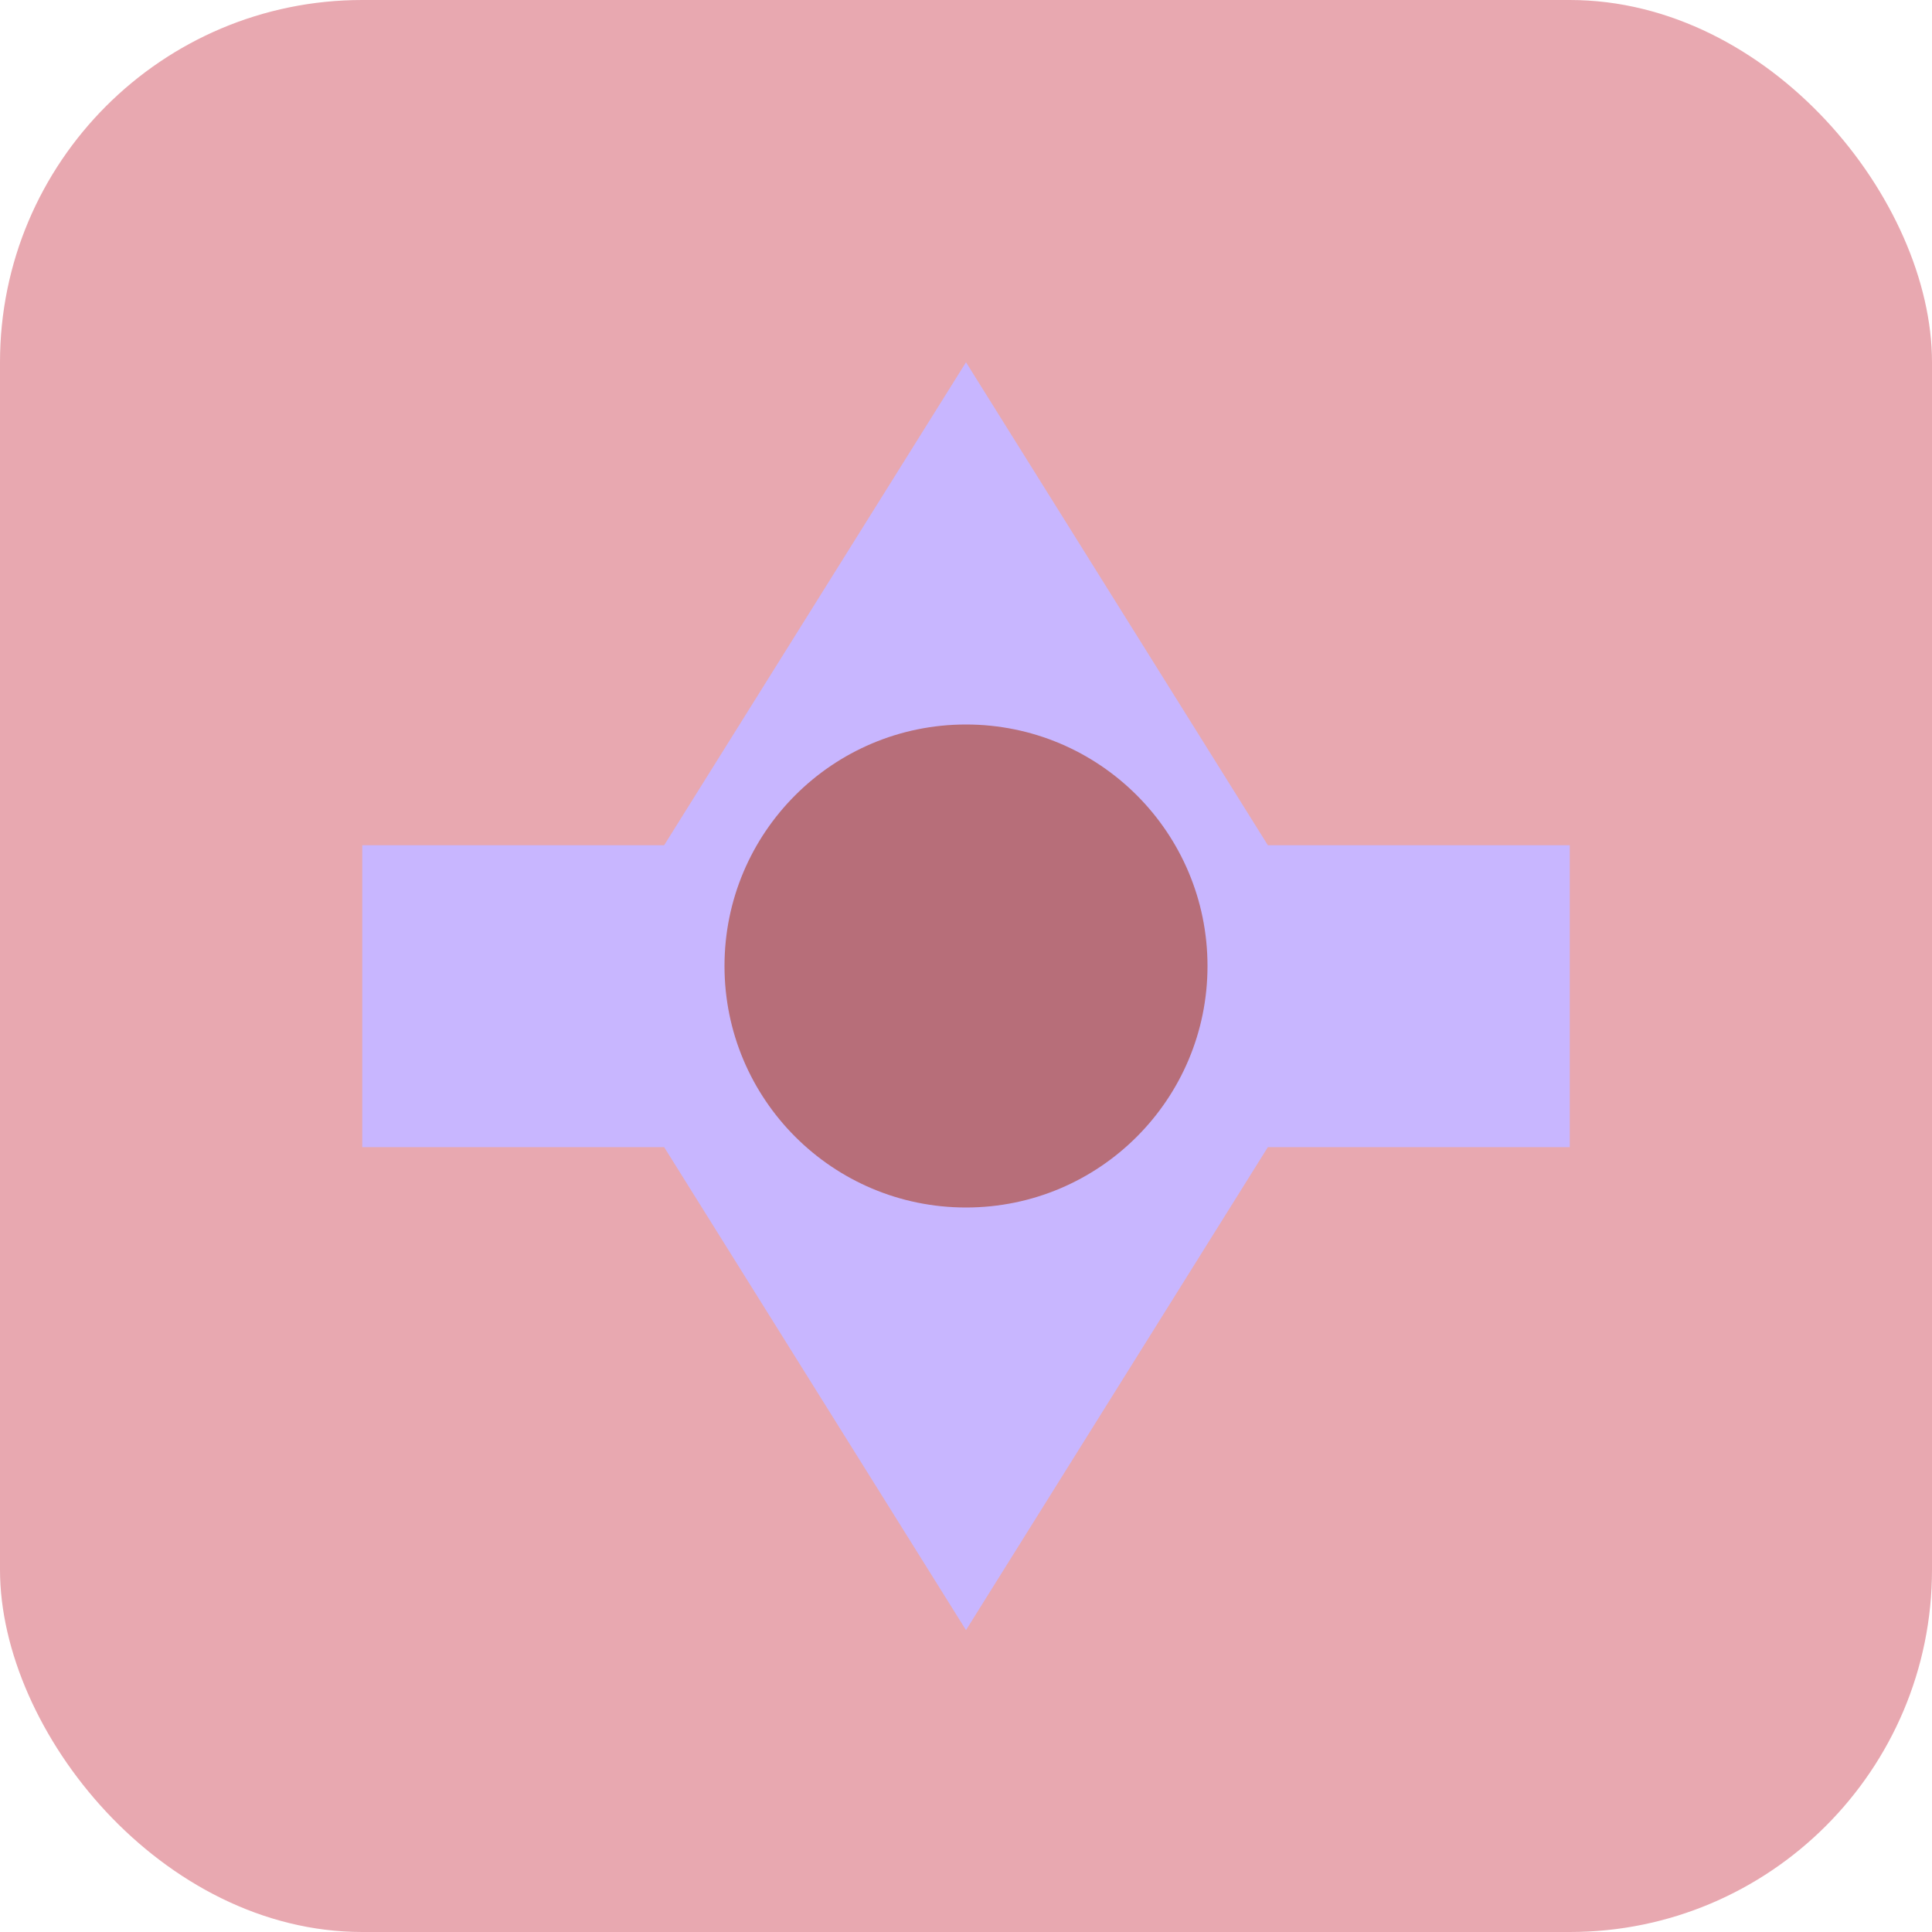
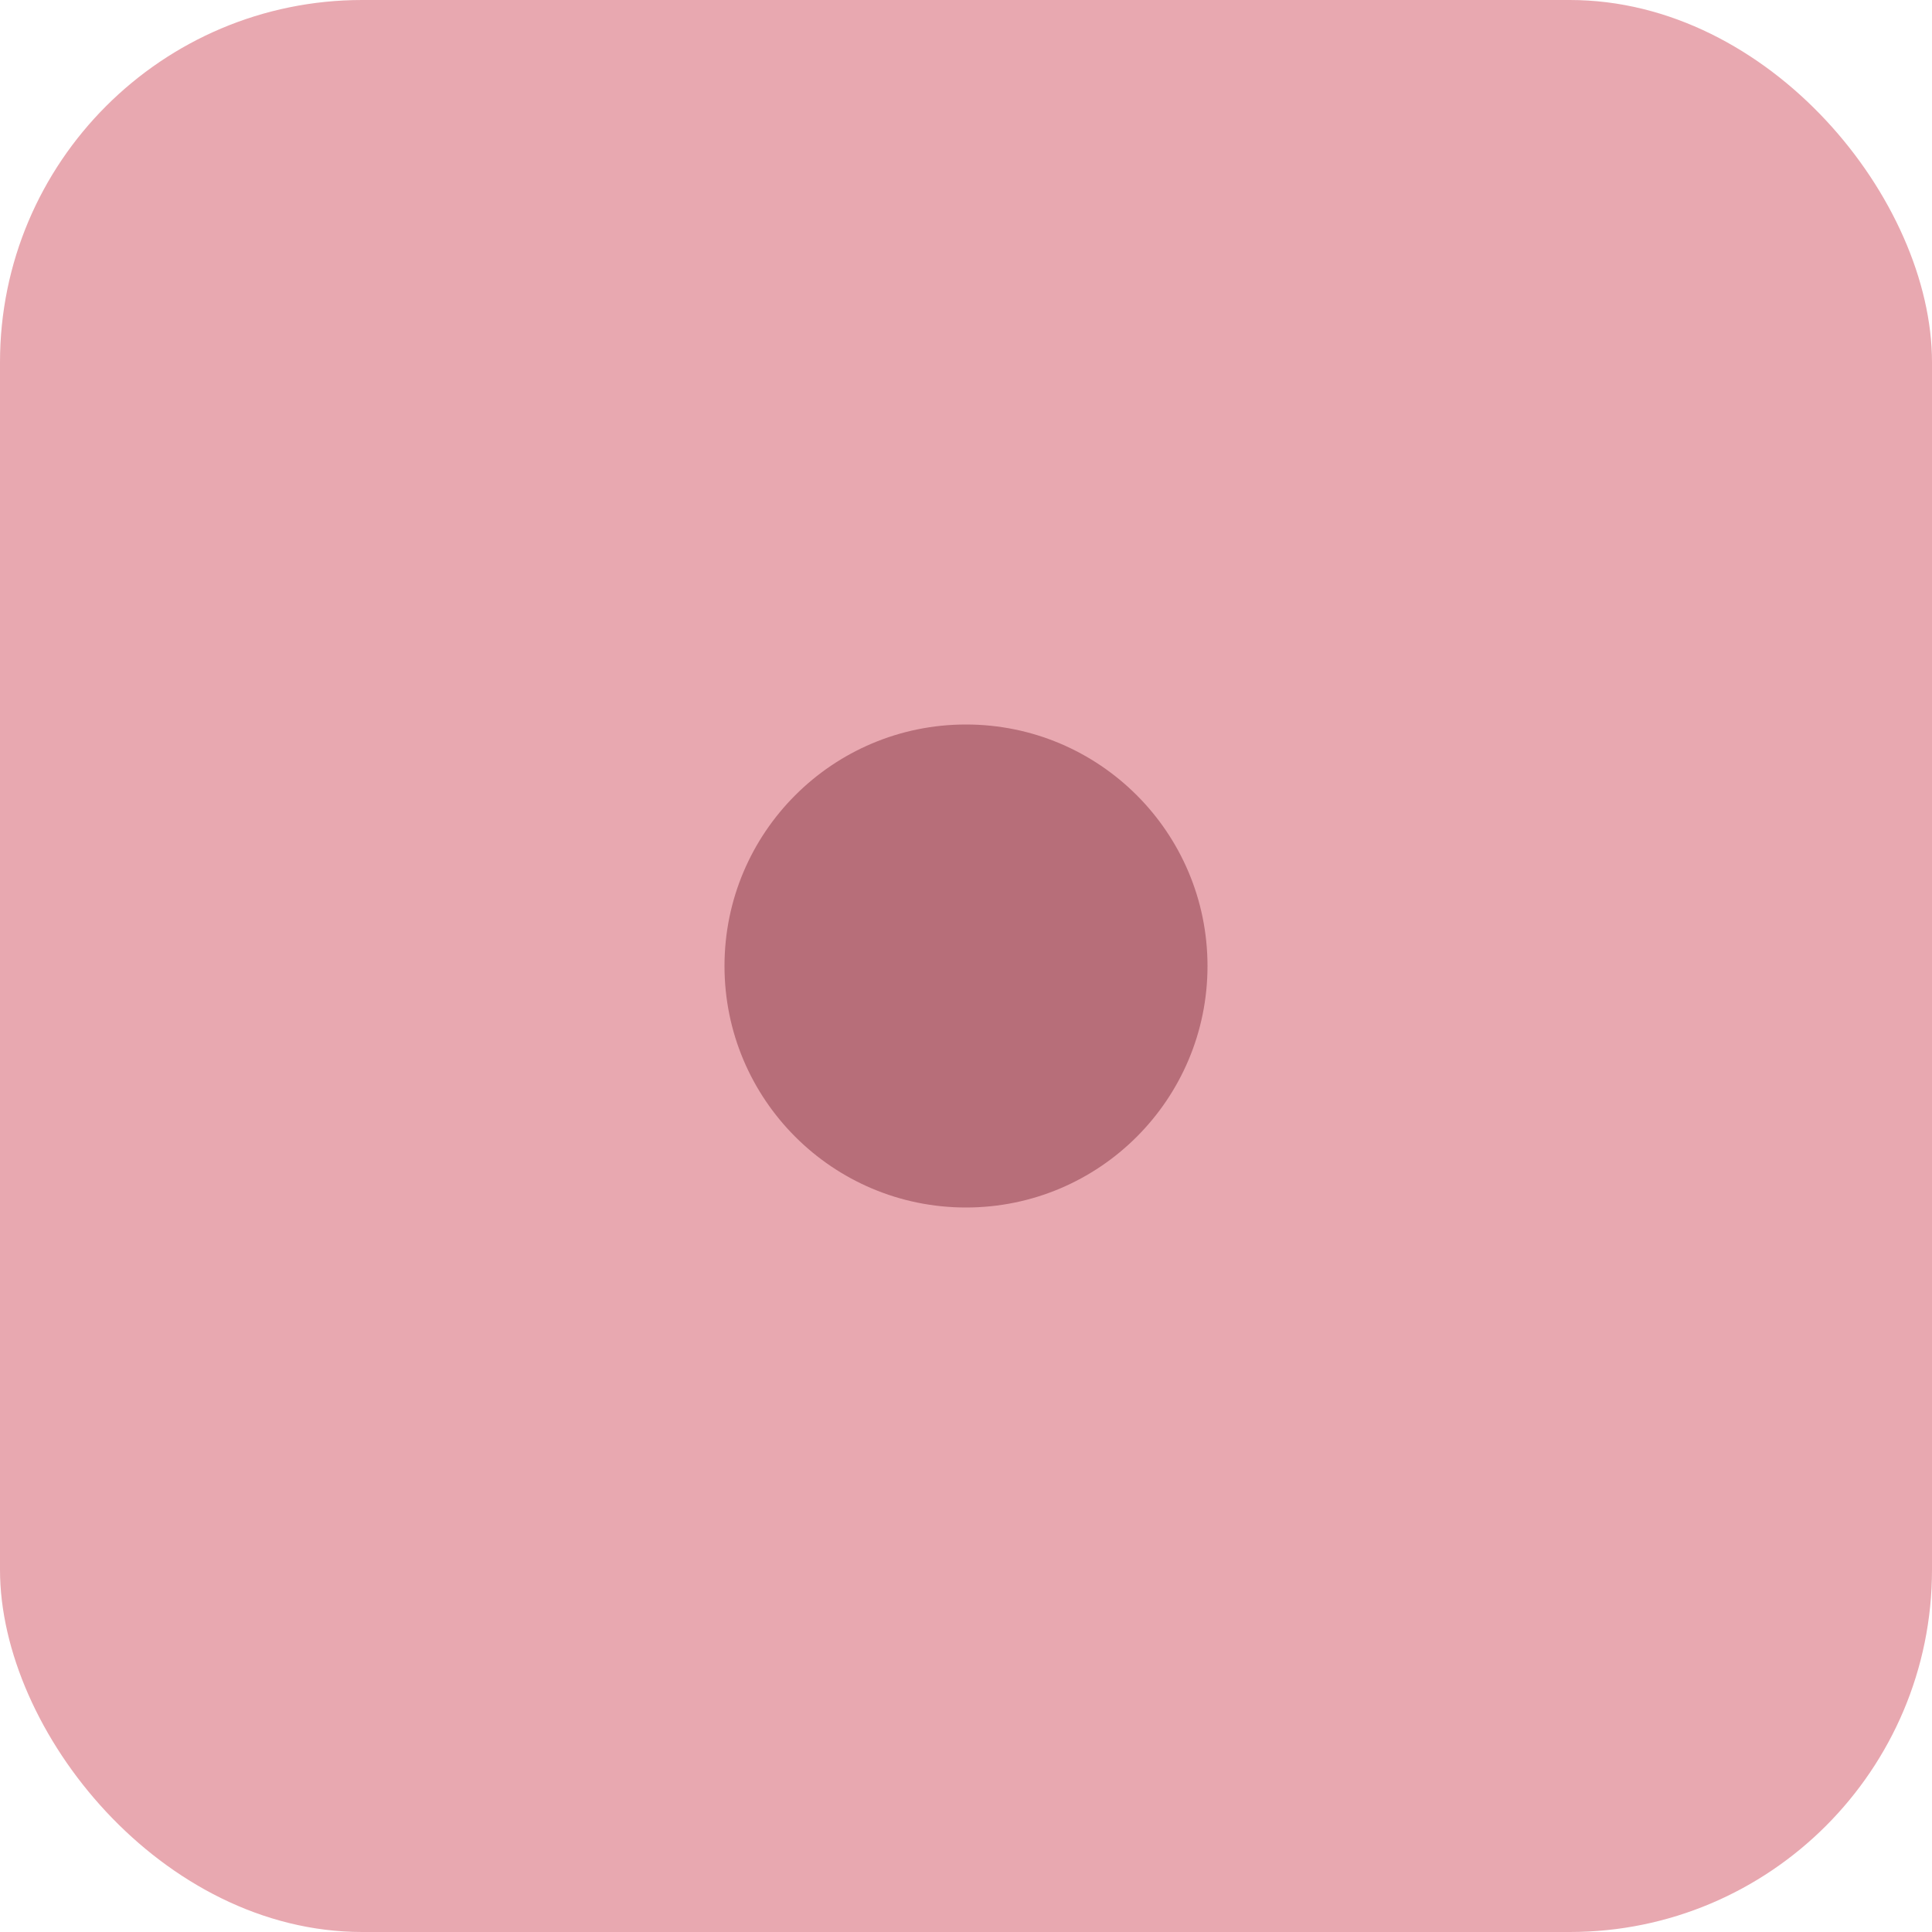
<svg xmlns="http://www.w3.org/2000/svg" viewBox="0 0 64 64" width="64" height="64">
  <rect width="64" height="64" rx="12" fill="#E8A8B0" />
-   <path d="M32 12 L42 28 L52 28 L52 38 L42 38 L32 54 L22 38 L12 38 L12 28 L22 28 Z" fill="#C8B6FF" />
  <circle cx="32" cy="32" r="8" fill="#B76E79" />
</svg>